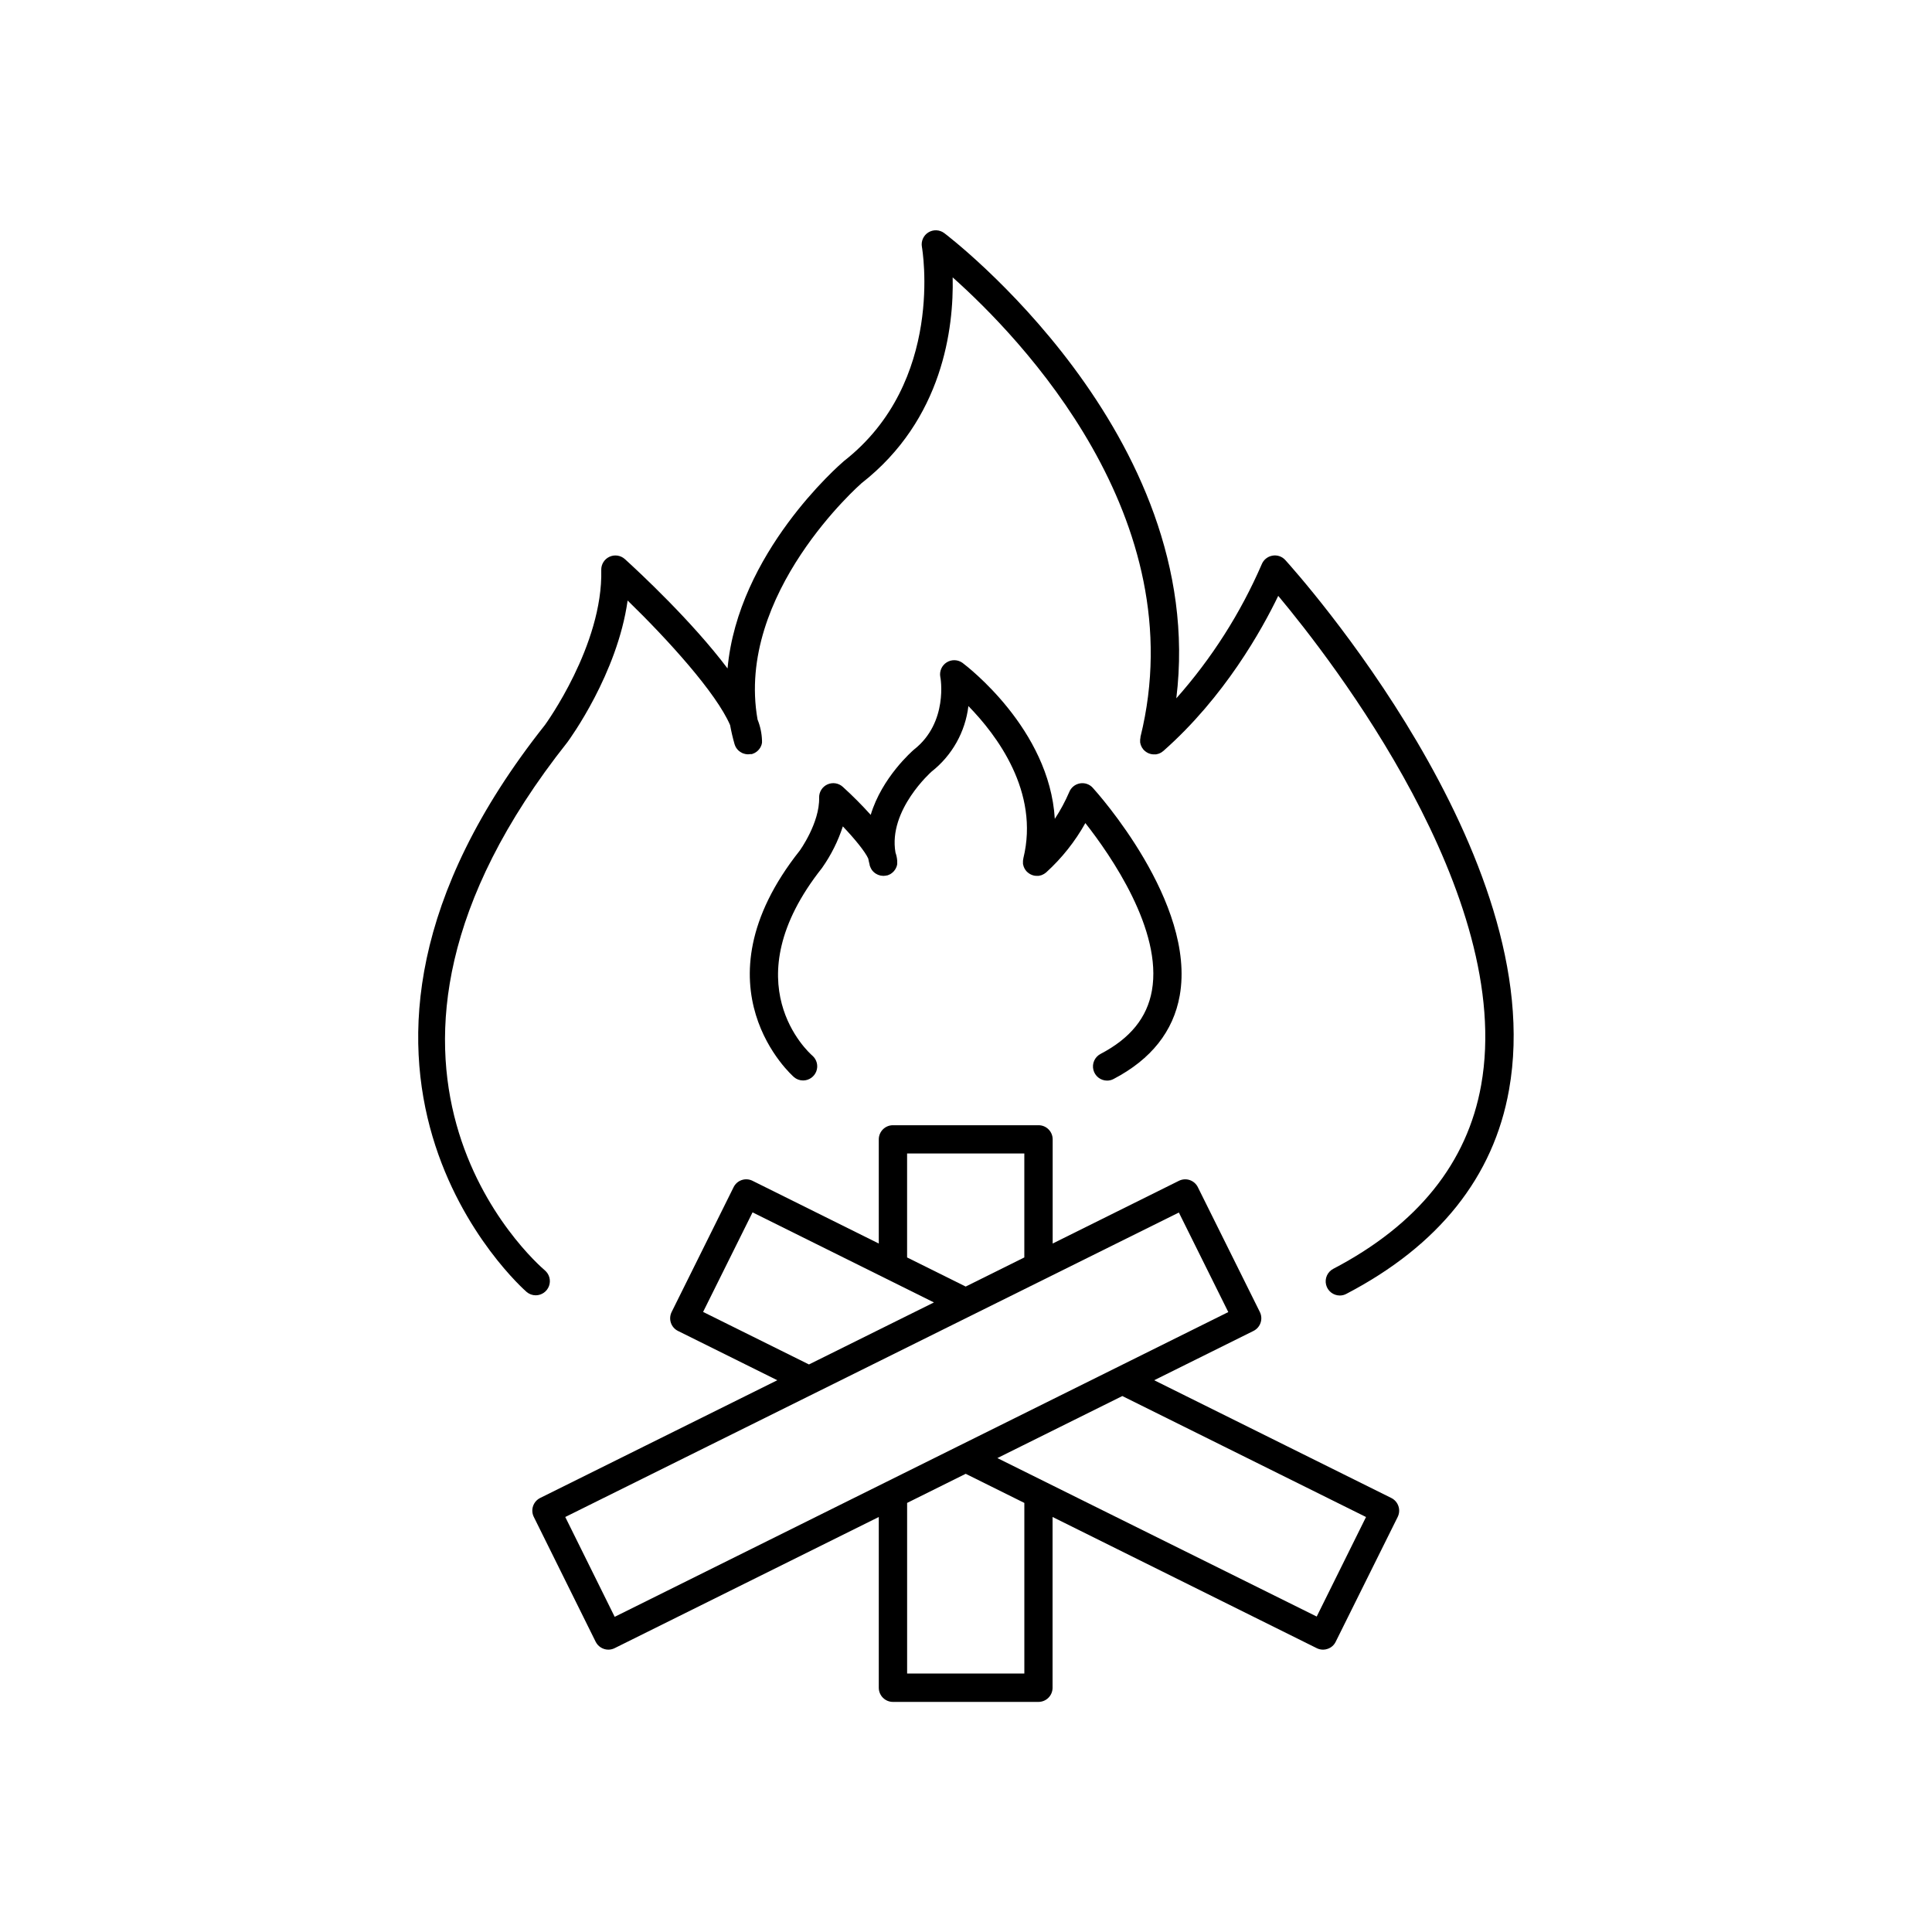
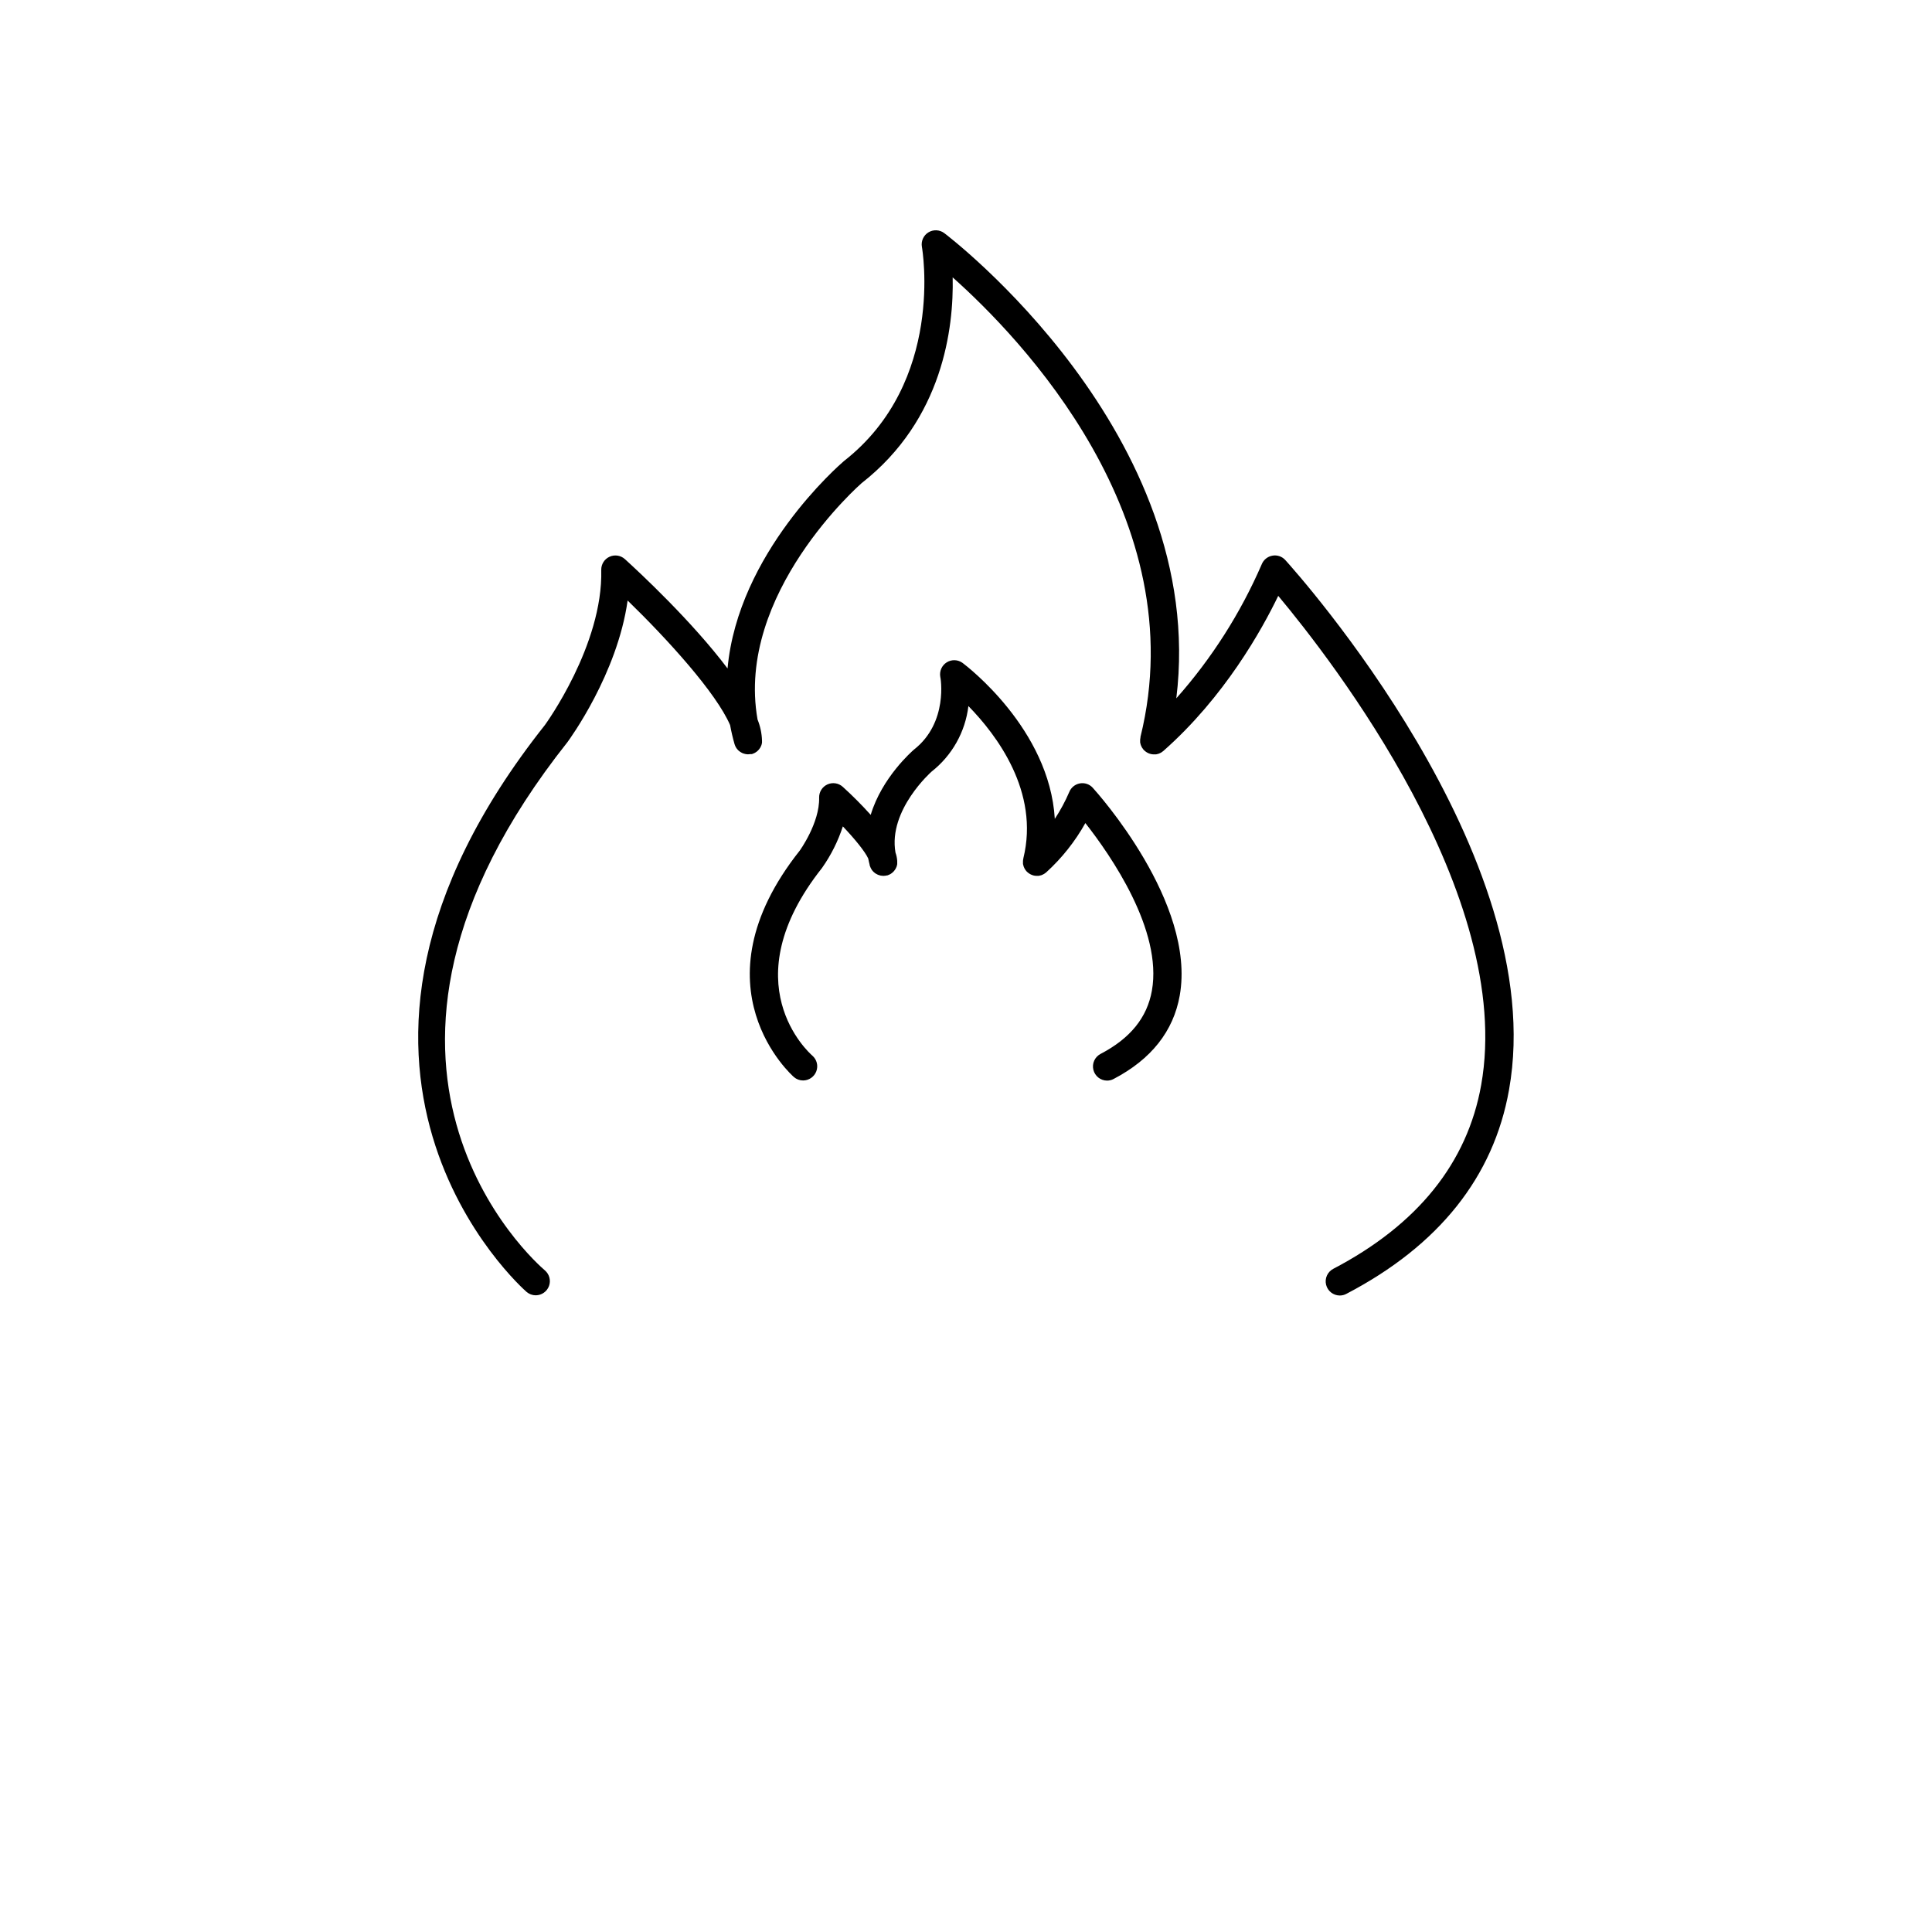
<svg xmlns="http://www.w3.org/2000/svg" fill="#000000" width="800px" height="800px" version="1.1" viewBox="144 144 512 512">
  <g>
-     <path d="m512.71 540.98-62.84-31.203 26.312-13.066c1.852-0.922 2.609-3.164 1.691-5.019l-16.434-33.082h0.004c-0.445-0.891-1.219-1.566-2.16-1.883s-1.973-0.242-2.859 0.199l-33.457 16.621v-27.609c0-2.066-1.672-3.742-3.738-3.742h-38.594c-2.066 0-3.742 1.672-3.75 3.742v27.609l-33.457-16.621h0.004c-0.891-0.445-1.918-0.52-2.859-0.203-0.945 0.316-1.723 0.996-2.16 1.887l-16.422 33.082c-0.441 0.891-0.516 1.922-0.199 2.863 0.312 0.941 0.992 1.719 1.879 2.156l26.32 13.066-62.848 31.203h0.004c-0.891 0.441-1.566 1.219-1.883 2.16-0.316 0.941-0.246 1.969 0.199 2.859l16.395 33.09c0.637 1.266 1.926 2.07 3.344 2.086 0.582 0 1.152-0.137 1.672-0.391l70.012-34.766v45.266-0.004c0.008 2.066 1.684 3.742 3.75 3.742h38.562c0.992 0 1.945-0.395 2.644-1.098 0.703-0.699 1.098-1.652 1.098-2.644v-45.266l70.012 34.766v0.004c0.52 0.254 1.09 0.387 1.672 0.391 0.406 0 0.809-0.07 1.191-0.207 0.945-0.305 1.723-0.984 2.152-1.879l16.434-33.082c0.441-0.891 0.516-1.922 0.195-2.863-0.316-0.945-0.996-1.723-1.887-2.164zm-128.32-91.297h31.066v27.551l-15.539 7.715-15.527-7.715zm-54.062 41.988 13.105-26.383 48.07 23.871-33.121 16.434zm-36.527 54.348 162.61-80.688 13.098 26.383-71.332 35.426-0.148 0.07-91.129 45.266zm121.66 41.477h-31.066v-45.207l15.527-7.715 15.539 7.715zm77.48-15.094-84.625-41.996 33.113-16.441 64.582 32.059z" />
    <path d="m484.62 292.42c-0.863-0.961-2.172-1.402-3.441-1.16-1.273 0.23-2.336 1.098-2.816 2.301-5.617 12.957-13.258 24.941-22.629 35.504 8.609-70.07-60.762-122.75-61.512-123.3-1.234-0.914-2.902-0.984-4.203-0.172-1.305 0.812-1.98 2.34-1.699 3.852 0.059 0.363 6.219 35.738-20.664 56.738-1.367 1.172-28.062 24.402-30.848 54.965-9.445-12.535-23.312-25.438-27.207-28.98h-0.004c-1.109-1-2.711-1.246-4.07-0.621-1.359 0.621-2.219 1.992-2.188 3.484 0.5 19.938-14.848 40.992-14.926 41.102-72.254 91.148-5.539 149.66-4.859 150.24h-0.004c0.68 0.578 1.539 0.898 2.43 0.898 1.57-0.008 2.969-0.988 3.512-2.461 0.539-1.473 0.105-3.125-1.09-4.144-2.559-2.176-61.934-54.328 5.965-139.97 0.609-0.828 13.234-18.125 15.961-37.551 10.746 10.43 23.508 24.531 27.16 33.023 0.305 1.664 0.688 3.336 1.172 5.019h-0.004c0.02 0.07 0.047 0.137 0.078 0.207 0.027 0.105 0.07 0.211 0.117 0.312 0.055 0.125 0.117 0.242 0.188 0.355 0.051 0.07 0.078 0.148 0.137 0.227 0.121 0.176 0.254 0.34 0.406 0.492l0.168 0.148h-0.004c0.109 0.102 0.223 0.191 0.348 0.273 0.07 0.062 0.148 0.109 0.234 0.148 0.105 0.07 0.219 0.133 0.336 0.188l0.266 0.117c0.129 0.047 0.258 0.09 0.395 0.117l0.246 0.059c0.223 0.051 0.457 0.074 0.688 0.07 0.215 0 0.43-0.02 0.641-0.059h0.246c0.043-0.008 0.09-0.008 0.137 0l0.156-0.07c0.148-0.043 0.293-0.102 0.434-0.168l0.266-0.148v0.004c0.121-0.066 0.234-0.145 0.344-0.227l0.254-0.207h0.004c0.094-0.086 0.188-0.18 0.273-0.277 0.074-0.074 0.145-0.156 0.207-0.246l0.227-0.324c0.059-0.09 0.109-0.188 0.156-0.285 0.059-0.117 0.109-0.234 0.156-0.363h0.004c0.039-0.102 0.07-0.207 0.098-0.316 0-0.129 0.059-0.246 0.078-0.375s0-0.246 0-0.363v-0.234c-0.062-1.91-0.461-3.793-1.18-5.559-5.902-33.387 27.344-62.426 27.551-62.621 21.648-16.906 24.461-41.328 24.156-54.555 17.891 15.93 64.129 63.762 49.77 121.78v0.137h0.004c-0.047 0.191-0.074 0.383-0.09 0.578v0.305 0.414c0 0.137 0.051 0.215 0.07 0.324s0.059 0.254 0.098 0.383c0.039 0.129 0.098 0.207 0.137 0.305l0.168 0.355c0.078 0.129 0.168 0.234 0.254 0.355 0.09 0.117 0.098 0.156 0.156 0.227h0.004c0.102 0.113 0.215 0.219 0.332 0.316 0.445 0.395 0.98 0.68 1.555 0.824 0.234 0.055 0.473 0.094 0.711 0.109h0.234 0.48 0.004c0.086-0.016 0.172-0.035 0.254-0.059 0.152-0.027 0.305-0.07 0.453-0.117l0.227-0.098c0.148-0.07 0.297-0.129 0.434-0.207l0.254-0.188c0.109-0.07 0.215-0.145 0.316-0.227 16.227-14.316 26.156-32.207 30.453-41.113 14.148 16.926 62.719 79.379 53.785 129.61-3.672 20.664-16.867 37.059-39.211 48.738-1.523 0.805-2.305 2.543-1.891 4.215 0.41 1.672 1.91 2.848 3.633 2.852 0.605 0 1.199-0.148 1.73-0.434 24.512-12.793 39.027-31.008 43.117-54.07 11.102-62.062-56.43-137.23-59.285-140.4z" />
    <path d="m386.22 342.64c-0.48 0.414-8.5 7.398-11.473 17.309-2.34-2.602-4.809-5.078-7.402-7.43-1.109-1.008-2.711-1.258-4.078-0.633-1.363 0.621-2.223 2-2.188 3.496 0.168 6.699-5.144 14.043-5.144 14.043-28.715 36.223-1.789 59.809-1.516 60.023h-0.004c0.672 0.578 1.527 0.891 2.414 0.887 1.562-0.004 2.961-0.977 3.508-2.441 0.547-1.469 0.125-3.117-1.059-4.141-0.895-0.777-21.59-19.277 2.609-49.789l-0.004-0.004c2.363-3.359 4.211-7.055 5.481-10.961 3.277 3.453 5.902 6.711 6.723 8.512 0.098 0.523 0.227 1.055 0.363 1.594 0.004 0.027 0.004 0.055 0 0.078l0.059 0.215c0 0.07 0 0.129 0.078 0.207v0.004c0.035 0.105 0.074 0.211 0.121 0.312 0.059 0.129 0.129 0.246 0.195 0.375l0.117 0.195c0.125 0.184 0.266 0.355 0.426 0.512l0.117 0.109c0.129 0.109 0.246 0.215 0.383 0.316l0.215 0.129v-0.004c0.117 0.078 0.238 0.145 0.367 0.199l0.246 0.109v-0.004c0.133 0.055 0.273 0.098 0.41 0.129l0.234 0.059h0.004c0.227 0.043 0.457 0.066 0.688 0.07 0.215 0 0.43-0.02 0.641-0.059l0.246-0.059h0.137l0.156-0.059h0.004c0.148-0.051 0.293-0.109 0.43-0.18l0.266-0.137 0.328-0.227 0.254-0.207c0.098-0.086 0.188-0.18 0.277-0.273l0.207-0.254-0.004-0.004c0.082-0.102 0.16-0.207 0.227-0.316 0.059-0.09 0.109-0.184 0.148-0.285 0.059-0.117 0.117-0.234 0.168-0.363 0.051-0.129 0.07-0.215 0.098-0.324 0.031-0.109 0.059-0.246 0.078-0.375 0.02-0.129 0-0.234 0-0.363v-0.227-0.254c-0.051-0.758-0.207-1.5-0.461-2.215-1.969-11.297 9.566-21.441 9.555-21.441 5.434-4.269 8.949-10.52 9.77-17.379 7.5 7.664 18.895 22.73 14.562 40.344v0.051h0.004c-0.059 0.23-0.094 0.461-0.102 0.699-0.008 0.082-0.008 0.164 0 0.246-0.008 0.16-0.008 0.32 0 0.48 0 0.098 0.051 0.188 0.07 0.285 0.027 0.141 0.062 0.277 0.109 0.414l0.129 0.297c0.059 0.117 0.109 0.246 0.176 0.363l0.254 0.355c0.059 0.07 0.098 0.148 0.156 0.215h0.004c0.102 0.113 0.215 0.219 0.332 0.316 0.445 0.391 0.98 0.676 1.555 0.824 0.223 0.059 0.449 0.09 0.68 0.098 0.102 0.012 0.203 0.012 0.305 0 0.141 0.012 0.281 0.012 0.422 0l0.277-0.07v0.004c0.148-0.027 0.297-0.062 0.441-0.109l0.195-0.09h0.004c0.156-0.062 0.312-0.141 0.461-0.227 0.059-0.035 0.113-0.074 0.168-0.117 0.141-0.082 0.27-0.18 0.395-0.285 4.152-3.769 7.664-8.191 10.398-13.086 6.75 8.59 20.477 28.418 17.633 44.406-1.277 7.164-5.727 12.652-13.617 16.777-1.523 0.805-2.305 2.543-1.891 4.215 0.414 1.672 1.91 2.848 3.633 2.852 0.605 0 1.199-0.148 1.73-0.434 9.938-5.195 15.844-12.633 17.523-22.109 4.359-24.602-21.922-53.816-23.047-55.055h0.004c-0.863-0.957-2.164-1.398-3.434-1.164-1.273 0.234-2.336 1.105-2.812 2.305-1.062 2.473-2.34 4.848-3.82 7.094-1.418-23.844-23.359-40.5-24.441-41.328-1.238-0.906-2.902-0.965-4.203-0.152s-1.973 2.336-1.703 3.844c0.07 0.129 2.188 12.094-6.965 19.266z" />
  </g>
</svg>